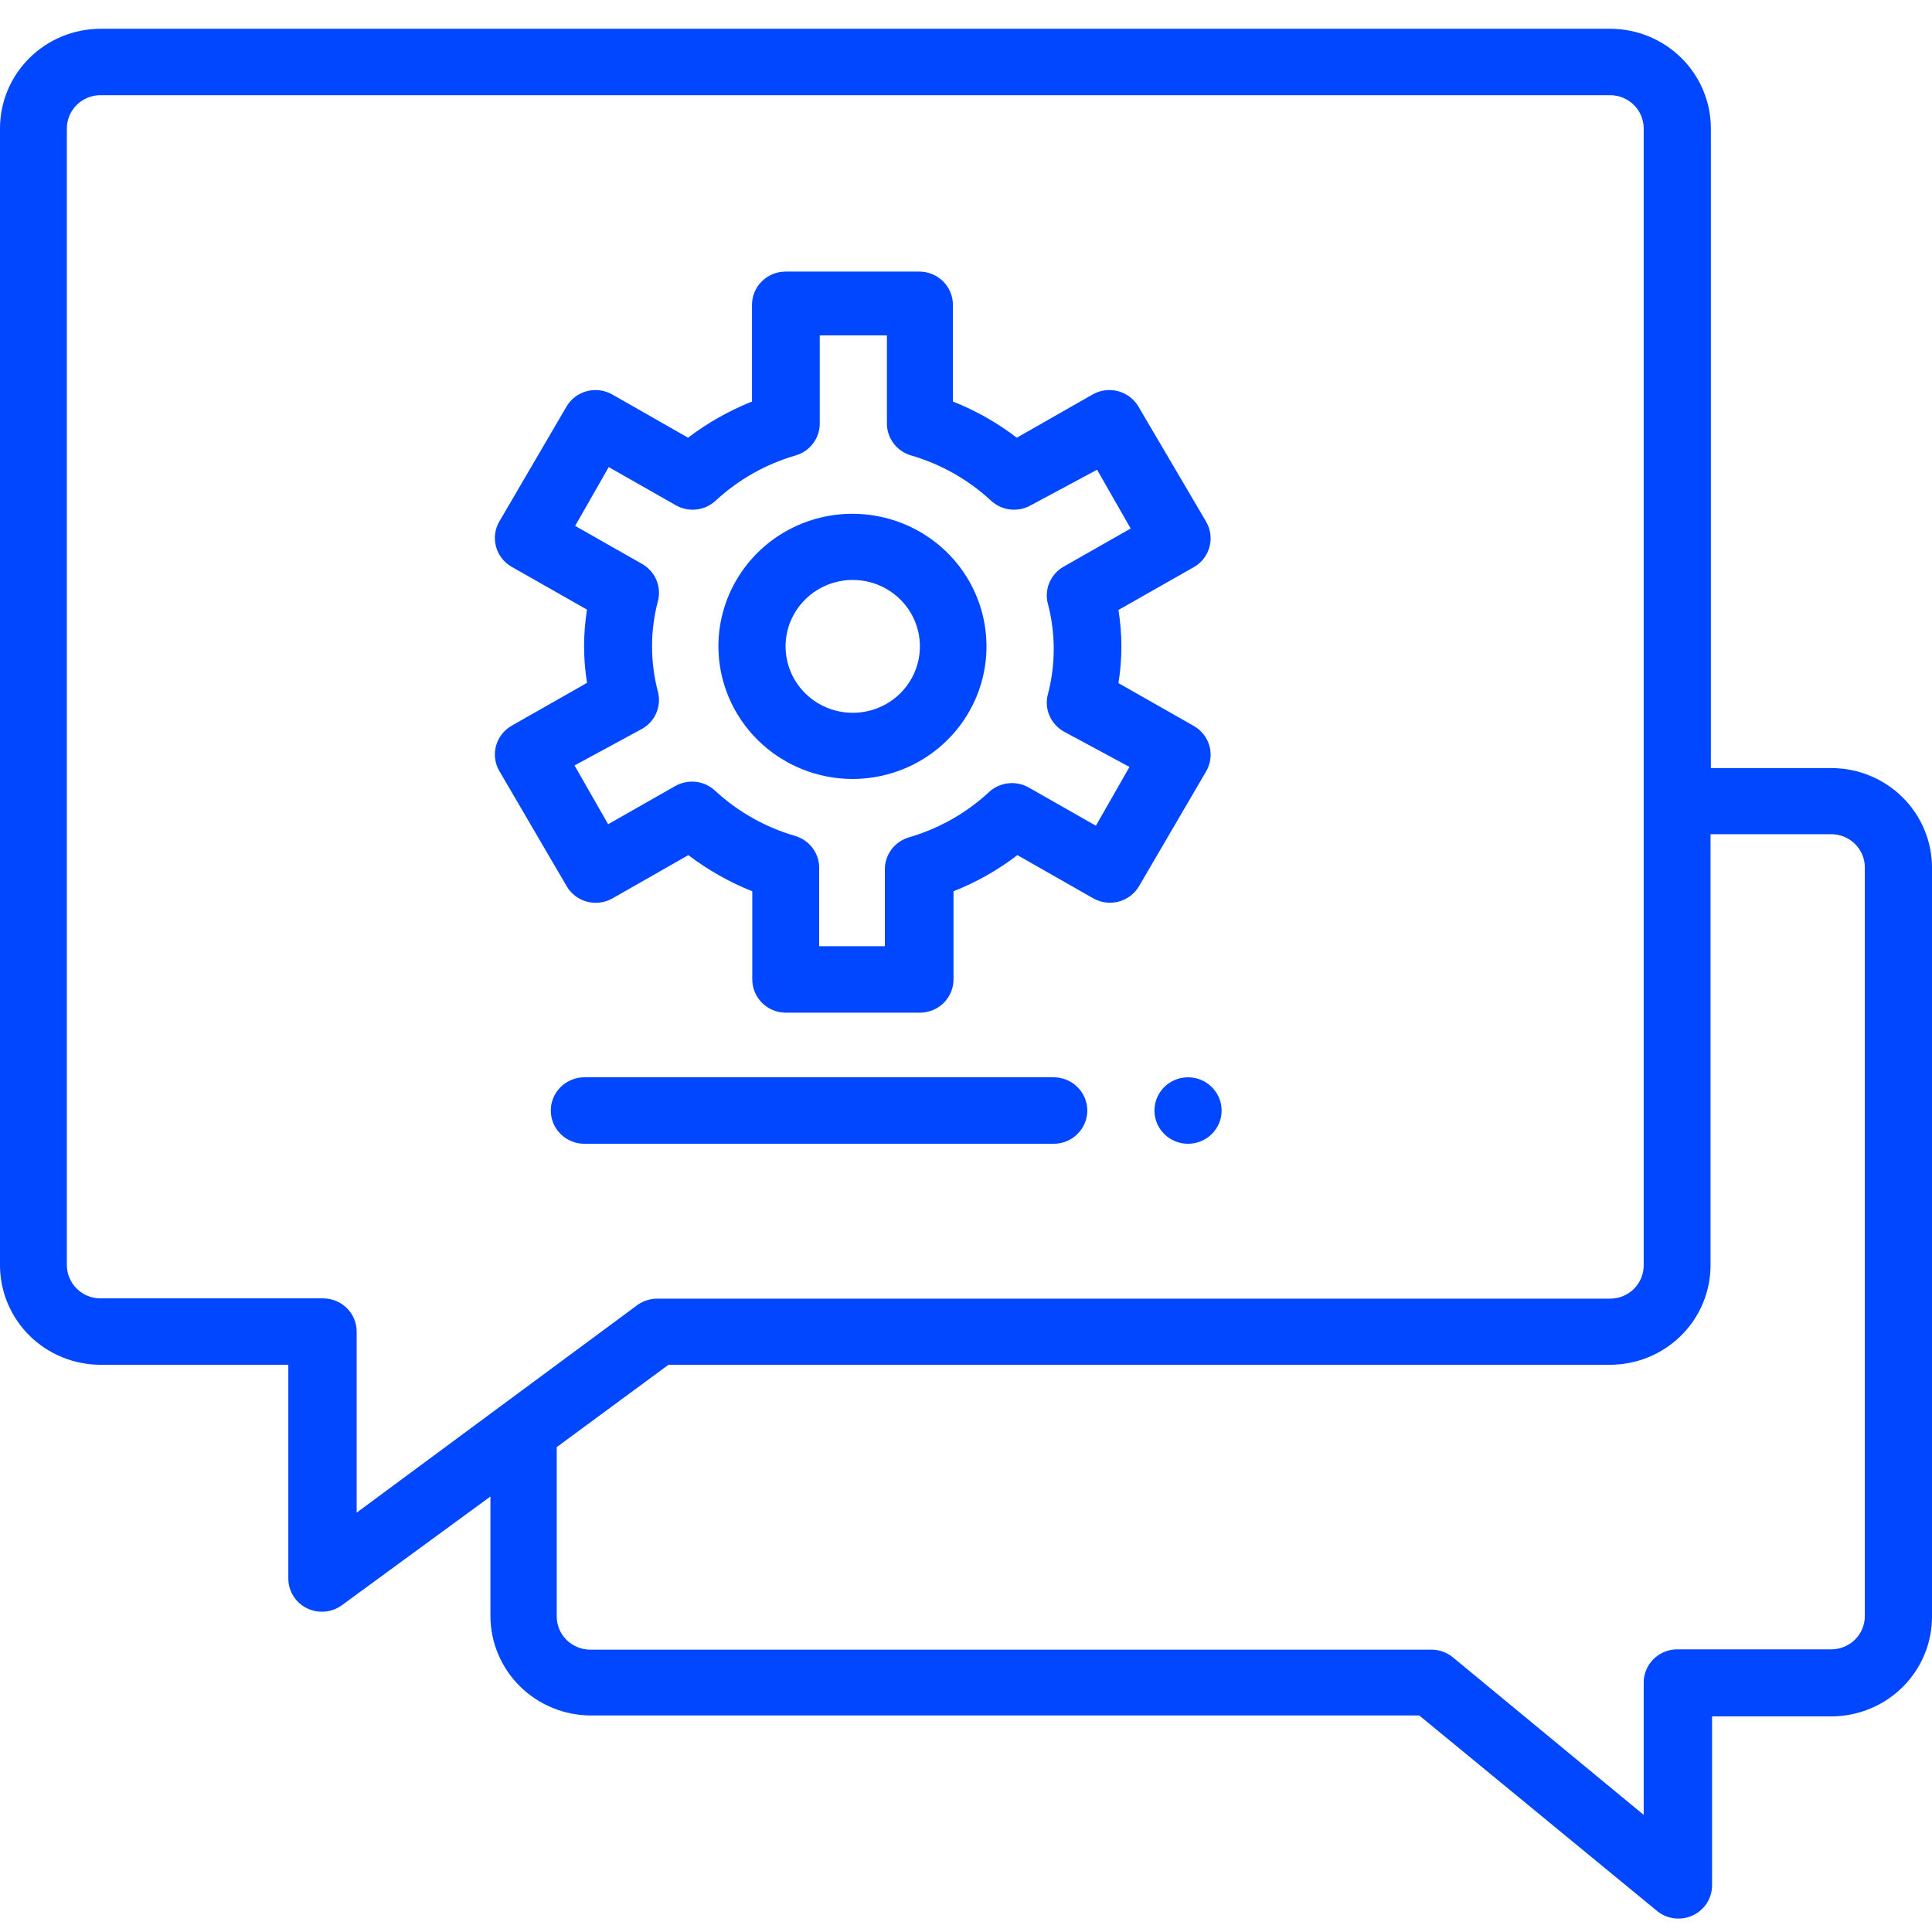
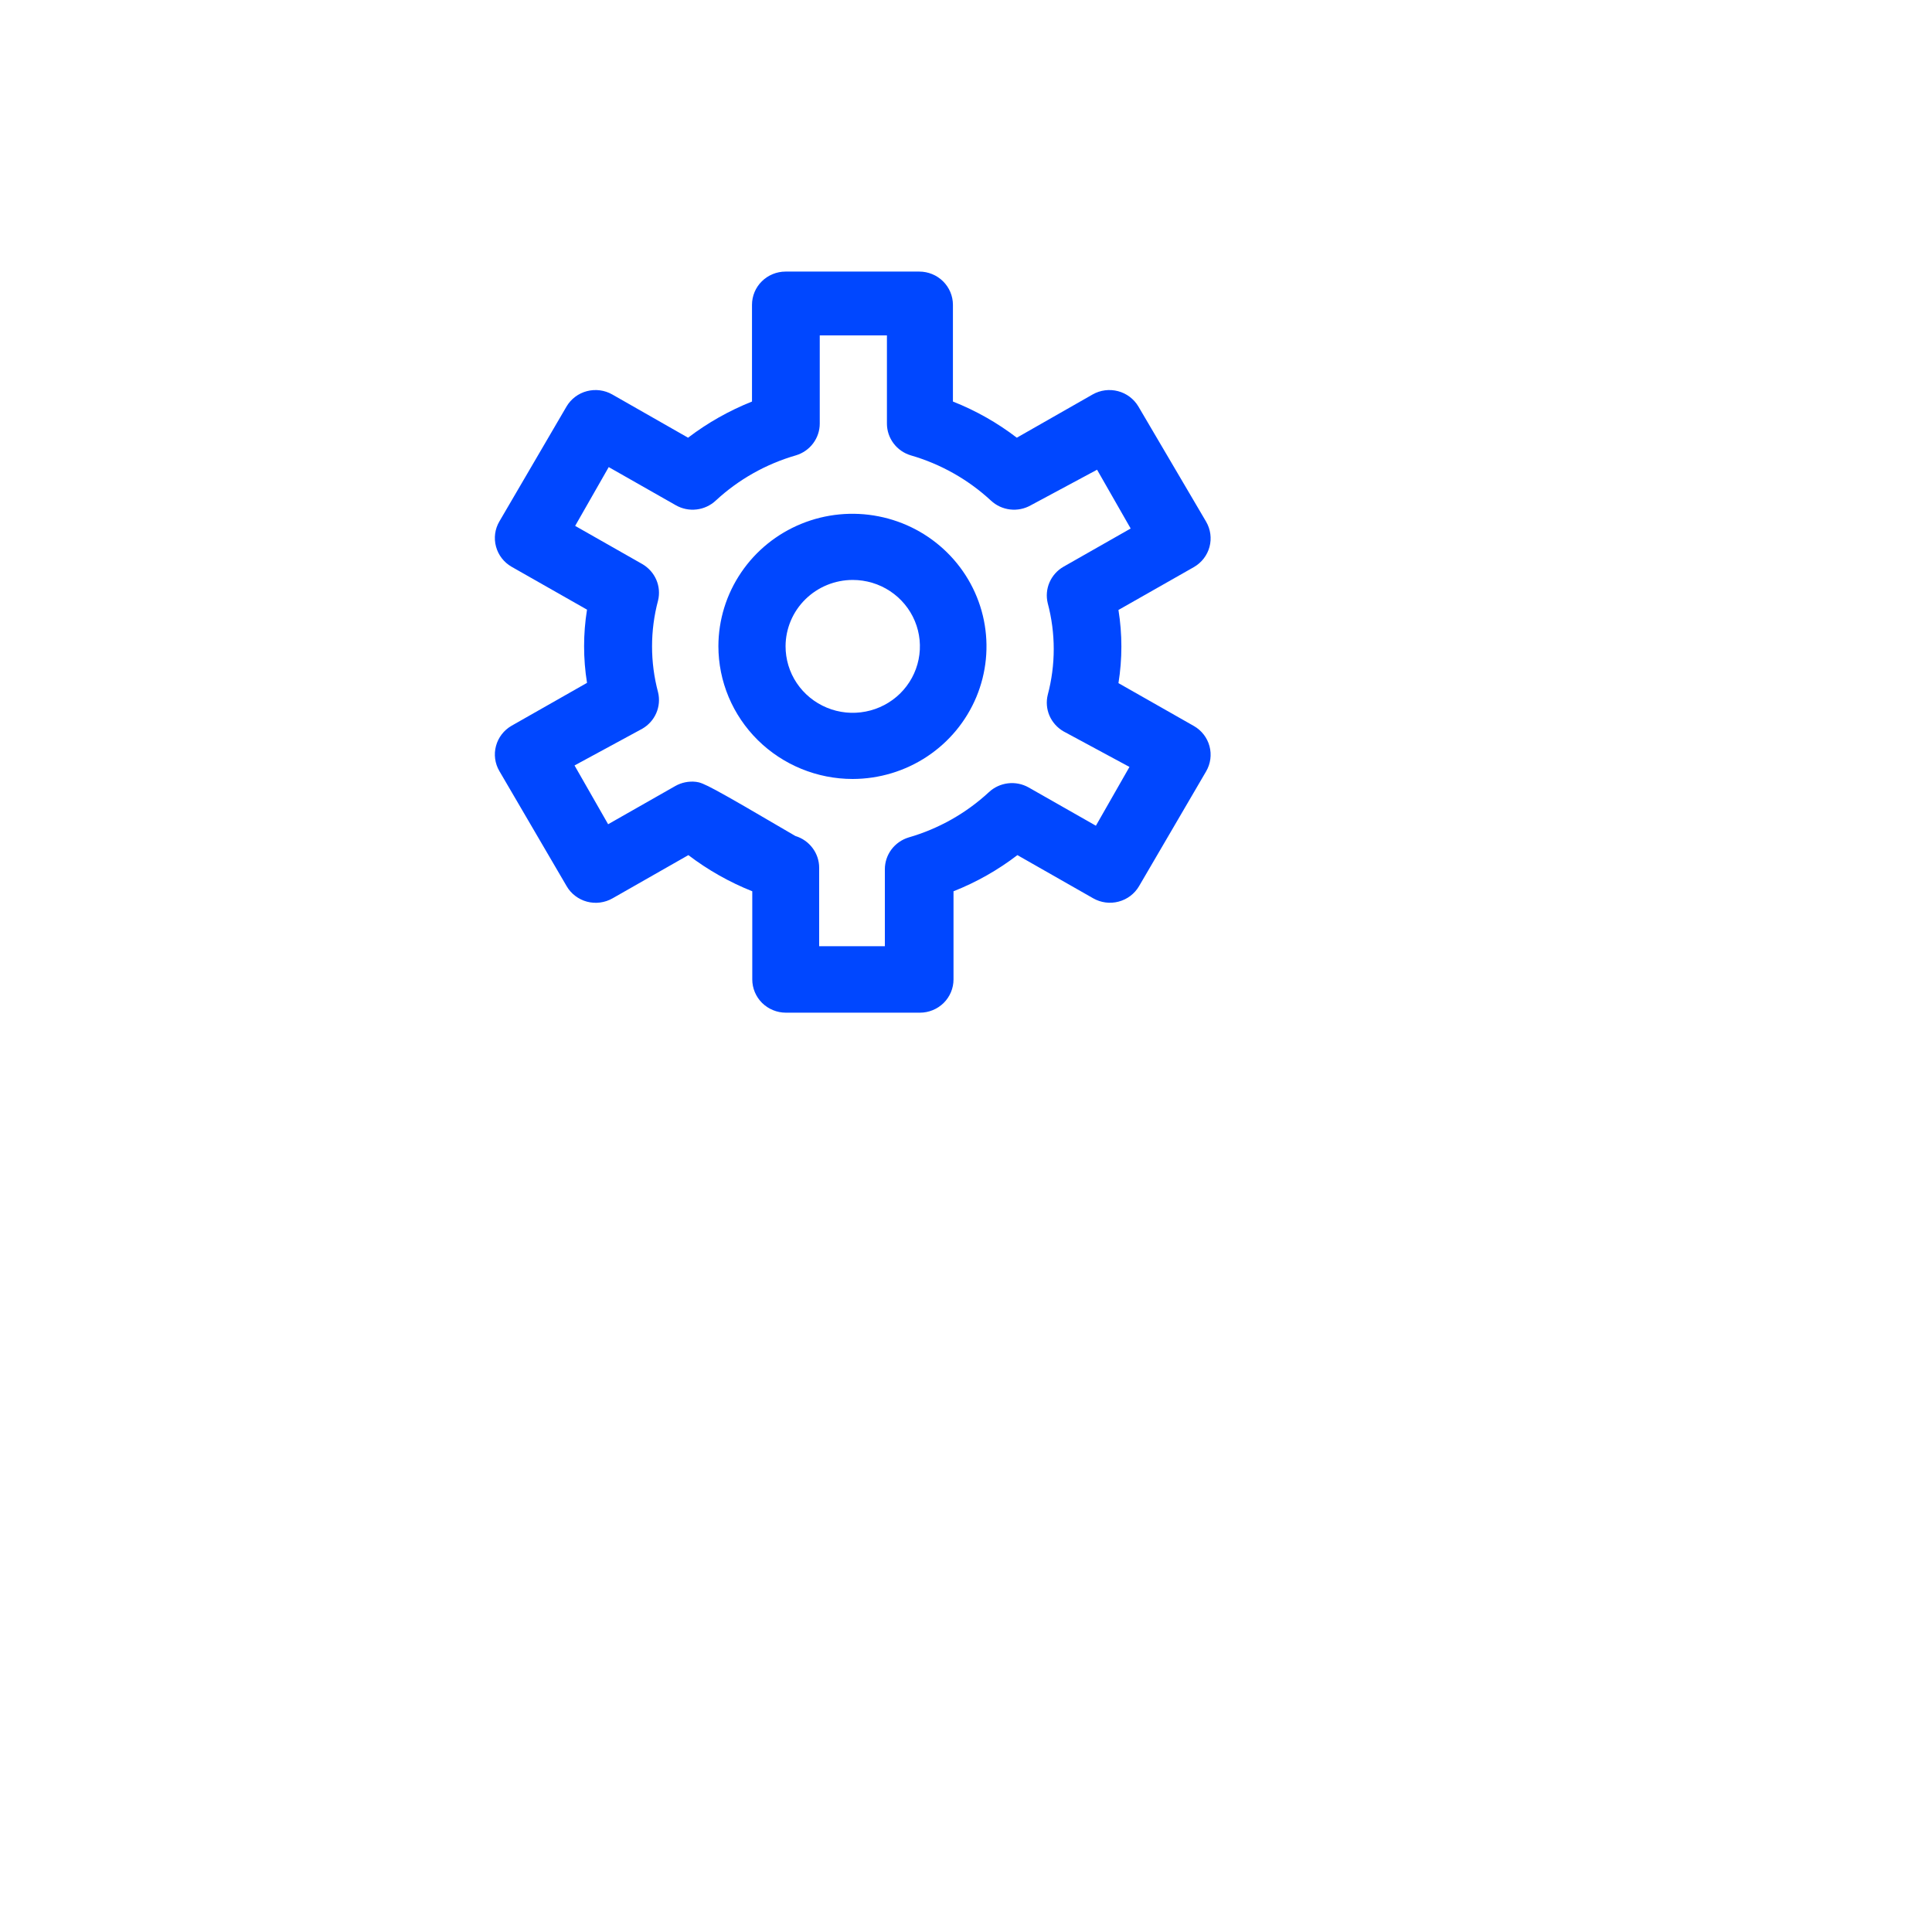
<svg xmlns="http://www.w3.org/2000/svg" width="56" height="56" viewBox="0 0 56 56" fill="none">
-   <path d="M34.435 33.153C34.973 33.153 35.409 32.721 35.409 32.19C35.409 31.658 34.973 31.226 34.435 31.226C33.898 31.226 33.462 31.658 33.462 32.19C33.462 32.721 33.898 33.153 34.435 33.153Z" fill="#0047FF" />
-   <path d="M17.756 26.038L19.953 24.786C20.519 25.217 21.142 25.57 21.805 25.834V28.39C21.805 28.645 21.908 28.89 22.09 29.071C22.273 29.251 22.521 29.353 22.779 29.353H26.664C26.923 29.353 27.17 29.251 27.353 29.071C27.535 28.89 27.638 28.645 27.638 28.39V25.834C28.302 25.572 28.925 25.219 29.49 24.786L31.687 26.038C31.91 26.165 32.175 26.2 32.423 26.134C32.672 26.069 32.884 25.909 33.014 25.689L34.961 22.357C35.089 22.137 35.124 21.875 35.058 21.629C34.992 21.383 34.83 21.173 34.608 21.045L32.419 19.801C32.532 19.098 32.532 18.382 32.419 17.68L34.608 16.436C34.83 16.307 34.992 16.098 35.058 15.852C35.124 15.606 35.089 15.344 34.961 15.123L32.997 11.783C32.867 11.564 32.655 11.403 32.406 11.338C32.157 11.273 31.893 11.307 31.67 11.434L29.473 12.687C28.908 12.254 28.285 11.901 27.621 11.639V8.835C27.621 8.58 27.518 8.335 27.335 8.154C27.153 7.974 26.905 7.872 26.647 7.872H22.77C22.512 7.872 22.264 7.974 22.082 8.154C21.899 8.335 21.797 8.58 21.797 8.835V11.639C21.134 11.903 20.511 12.255 19.944 12.687L17.747 11.434C17.524 11.307 17.26 11.273 17.011 11.338C16.763 11.403 16.55 11.564 16.421 11.783L14.474 15.115C14.345 15.335 14.31 15.597 14.377 15.843C14.443 16.089 14.605 16.299 14.827 16.427L17.015 17.671C16.902 18.374 16.902 19.09 17.015 19.793L14.827 21.037C14.605 21.165 14.443 21.375 14.377 21.621C14.31 21.867 14.345 22.128 14.474 22.349L16.421 25.68C16.484 25.791 16.569 25.888 16.671 25.966C16.773 26.044 16.889 26.102 17.013 26.135C17.137 26.168 17.267 26.177 17.394 26.16C17.522 26.143 17.645 26.102 17.756 26.038ZM18.618 21.122C18.798 21.018 18.941 20.859 19.023 20.668C19.105 20.478 19.123 20.267 19.074 20.065C18.842 19.194 18.842 18.278 19.074 17.407C19.123 17.206 19.105 16.994 19.023 16.804C18.941 16.614 18.798 16.455 18.618 16.35L16.671 15.243L17.644 13.539L19.591 14.646C19.773 14.749 19.983 14.792 20.191 14.767C20.399 14.743 20.594 14.652 20.746 14.51C21.406 13.898 22.203 13.449 23.072 13.198C23.271 13.138 23.446 13.016 23.57 12.85C23.694 12.684 23.761 12.484 23.761 12.278V9.721H25.708V12.278C25.708 12.484 25.775 12.684 25.899 12.85C26.023 13.016 26.198 13.138 26.397 13.198C27.266 13.449 28.063 13.899 28.723 14.51C28.875 14.652 29.07 14.743 29.278 14.767C29.486 14.792 29.696 14.749 29.878 14.646L31.799 13.615L32.773 15.319L30.826 16.427C30.645 16.531 30.503 16.69 30.42 16.881C30.338 17.071 30.32 17.282 30.369 17.484C30.601 18.355 30.601 19.271 30.369 20.142C30.32 20.343 30.338 20.555 30.42 20.745C30.503 20.935 30.645 21.094 30.826 21.199L32.738 22.23L31.765 23.934L29.818 22.826C29.636 22.723 29.425 22.68 29.218 22.705C29.009 22.73 28.815 22.82 28.663 22.962C28.002 23.574 27.206 24.023 26.337 24.274C26.138 24.335 25.963 24.457 25.839 24.622C25.715 24.788 25.648 24.989 25.648 25.195V27.427H23.744V25.152C23.744 24.946 23.677 24.745 23.552 24.58C23.428 24.414 23.254 24.292 23.055 24.232C22.186 23.981 21.389 23.531 20.728 22.92C20.576 22.777 20.382 22.687 20.174 22.662C19.966 22.638 19.756 22.68 19.574 22.783L17.627 23.891L16.653 22.187L18.618 21.122Z" fill="#0047FF" />
+   <path d="M17.756 26.038L19.953 24.786C20.519 25.217 21.142 25.57 21.805 25.834V28.39C21.805 28.645 21.908 28.89 22.09 29.071C22.273 29.251 22.521 29.353 22.779 29.353H26.664C26.923 29.353 27.17 29.251 27.353 29.071C27.535 28.89 27.638 28.645 27.638 28.39V25.834C28.302 25.572 28.925 25.219 29.49 24.786L31.687 26.038C31.91 26.165 32.175 26.2 32.423 26.134C32.672 26.069 32.884 25.909 33.014 25.689L34.961 22.357C35.089 22.137 35.124 21.875 35.058 21.629C34.992 21.383 34.83 21.173 34.608 21.045L32.419 19.801C32.532 19.098 32.532 18.382 32.419 17.68L34.608 16.436C34.83 16.307 34.992 16.098 35.058 15.852C35.124 15.606 35.089 15.344 34.961 15.123L32.997 11.783C32.867 11.564 32.655 11.403 32.406 11.338C32.157 11.273 31.893 11.307 31.67 11.434L29.473 12.687C28.908 12.254 28.285 11.901 27.621 11.639V8.835C27.621 8.58 27.518 8.335 27.335 8.154C27.153 7.974 26.905 7.872 26.647 7.872H22.77C22.512 7.872 22.264 7.974 22.082 8.154C21.899 8.335 21.797 8.58 21.797 8.835V11.639C21.134 11.903 20.511 12.255 19.944 12.687L17.747 11.434C17.524 11.307 17.26 11.273 17.011 11.338C16.763 11.403 16.55 11.564 16.421 11.783L14.474 15.115C14.345 15.335 14.31 15.597 14.377 15.843C14.443 16.089 14.605 16.299 14.827 16.427L17.015 17.671C16.902 18.374 16.902 19.09 17.015 19.793L14.827 21.037C14.605 21.165 14.443 21.375 14.377 21.621C14.31 21.867 14.345 22.128 14.474 22.349L16.421 25.68C16.484 25.791 16.569 25.888 16.671 25.966C16.773 26.044 16.889 26.102 17.013 26.135C17.137 26.168 17.267 26.177 17.394 26.16C17.522 26.143 17.645 26.102 17.756 26.038ZM18.618 21.122C18.798 21.018 18.941 20.859 19.023 20.668C19.105 20.478 19.123 20.267 19.074 20.065C18.842 19.194 18.842 18.278 19.074 17.407C19.123 17.206 19.105 16.994 19.023 16.804C18.941 16.614 18.798 16.455 18.618 16.35L16.671 15.243L17.644 13.539L19.591 14.646C19.773 14.749 19.983 14.792 20.191 14.767C20.399 14.743 20.594 14.652 20.746 14.51C21.406 13.898 22.203 13.449 23.072 13.198C23.271 13.138 23.446 13.016 23.57 12.85C23.694 12.684 23.761 12.484 23.761 12.278V9.721H25.708V12.278C25.708 12.484 25.775 12.684 25.899 12.85C26.023 13.016 26.198 13.138 26.397 13.198C27.266 13.449 28.063 13.899 28.723 14.51C28.875 14.652 29.07 14.743 29.278 14.767C29.486 14.792 29.696 14.749 29.878 14.646L31.799 13.615L32.773 15.319L30.826 16.427C30.645 16.531 30.503 16.69 30.42 16.881C30.338 17.071 30.32 17.282 30.369 17.484C30.601 18.355 30.601 19.271 30.369 20.142C30.32 20.343 30.338 20.555 30.42 20.745C30.503 20.935 30.645 21.094 30.826 21.199L32.738 22.23L31.765 23.934L29.818 22.826C29.636 22.723 29.425 22.68 29.218 22.705C29.009 22.73 28.815 22.82 28.663 22.962C28.002 23.574 27.206 24.023 26.337 24.274C26.138 24.335 25.963 24.457 25.839 24.622C25.715 24.788 25.648 24.989 25.648 25.195V27.427H23.744V25.152C23.744 24.946 23.677 24.745 23.552 24.58C23.428 24.414 23.254 24.292 23.055 24.232C20.576 22.777 20.382 22.687 20.174 22.662C19.966 22.638 19.756 22.68 19.574 22.783L17.627 23.891L16.653 22.187L18.618 21.122Z" fill="#0047FF" />
  <path d="M24.717 22.579C25.485 22.577 26.235 22.351 26.873 21.928C27.511 21.505 28.007 20.904 28.3 20.203C28.593 19.5 28.669 18.729 28.519 17.984C28.369 17.239 27.999 16.555 27.456 16.018C26.913 15.481 26.222 15.115 25.469 14.967C24.716 14.818 23.936 14.893 23.226 15.183C22.516 15.473 21.909 15.964 21.482 16.595C21.054 17.226 20.825 17.968 20.823 18.727C20.823 19.749 21.233 20.728 21.964 21.451C22.694 22.173 23.685 22.579 24.717 22.579ZM24.717 16.81C25.103 16.81 25.48 16.923 25.8 17.135C26.12 17.347 26.37 17.648 26.517 18.001C26.664 18.353 26.702 18.741 26.626 19.114C26.551 19.488 26.364 19.831 26.091 20.101C25.818 20.369 25.47 20.552 25.092 20.625C24.714 20.699 24.322 20.66 23.966 20.512C23.611 20.365 23.307 20.117 23.094 19.799C22.881 19.482 22.769 19.108 22.77 18.727C22.773 18.218 22.979 17.73 23.344 17.371C23.709 17.012 24.203 16.81 24.717 16.81Z" fill="#0047FF" />
-   <path d="M31.516 32.19C31.516 31.934 31.413 31.689 31.23 31.509C31.048 31.328 30.8 31.226 30.542 31.226H16.938C16.68 31.226 16.433 31.328 16.25 31.509C16.067 31.689 15.965 31.934 15.965 32.19C15.965 32.445 16.067 32.69 16.25 32.87C16.433 33.051 16.68 33.153 16.938 33.153H30.542C30.8 33.153 31.048 33.051 31.23 32.87C31.413 32.69 31.516 32.445 31.516 32.19Z" fill="#0047FF" />
-   <path d="M53.088 22.263H49.59V3.714C49.588 2.949 49.279 2.216 48.732 1.677C48.184 1.137 47.443 0.834 46.669 0.834L2.912 0.834C2.14 0.836 1.401 1.14 0.855 1.68C0.31 2.219 0.002 2.95 0 3.714L0 36.68C0.002 37.443 0.31 38.174 0.855 38.714C1.401 39.253 2.14 39.557 2.912 39.559H8.357V45.763C8.358 45.94 8.41 46.113 8.505 46.264C8.599 46.414 8.735 46.536 8.895 46.615C9.055 46.694 9.235 46.728 9.414 46.713C9.592 46.698 9.763 46.635 9.908 46.529L14.215 43.377V46.845C14.218 47.608 14.525 48.339 15.071 48.879C15.616 49.418 16.356 49.722 17.127 49.724H41.138L48.031 55.391C48.173 55.507 48.346 55.581 48.529 55.604C48.712 55.627 48.898 55.598 49.065 55.52C49.232 55.442 49.374 55.319 49.473 55.165C49.572 55.011 49.624 54.832 49.625 54.649V49.75H53.122C53.892 49.739 54.627 49.427 55.166 48.883C55.705 48.339 56.005 47.606 56 46.845V25.143C55.998 24.38 55.69 23.648 55.145 23.109C54.599 22.569 53.86 22.265 53.088 22.263ZM10.338 43.845V38.597C10.338 38.341 10.236 38.096 10.053 37.916C9.871 37.735 9.623 37.634 9.365 37.634H2.912C2.654 37.634 2.406 37.532 2.224 37.352C2.041 37.171 1.938 36.926 1.938 36.671V3.714C1.941 3.46 2.044 3.217 2.227 3.038C2.409 2.86 2.655 2.759 2.912 2.759H46.669C46.926 2.759 47.172 2.86 47.355 3.038C47.537 3.217 47.641 3.46 47.643 3.714V36.68C47.643 36.935 47.541 37.18 47.358 37.36C47.175 37.541 46.928 37.642 46.669 37.642H19.049C18.841 37.642 18.639 37.708 18.471 37.83L10.338 43.845ZM54.053 46.845C54.053 47.1 53.95 47.345 53.768 47.525C53.585 47.706 53.337 47.807 53.079 47.807H48.617C48.358 47.807 48.111 47.909 47.928 48.089C47.746 48.27 47.643 48.515 47.643 48.77V52.605L42.112 48.038C41.938 47.895 41.718 47.816 41.492 47.816H17.102C16.974 47.815 16.847 47.789 16.73 47.739C16.612 47.69 16.505 47.618 16.416 47.528C16.326 47.438 16.255 47.331 16.207 47.214C16.16 47.096 16.136 46.971 16.137 46.845V41.945L19.376 39.559H46.669C47.441 39.557 48.181 39.253 48.726 38.714C49.272 38.174 49.579 37.443 49.581 36.68V24.18H53.079C53.337 24.18 53.585 24.281 53.768 24.462C53.95 24.642 54.053 24.887 54.053 25.143V46.845Z" fill="#0047FF" />
</svg>